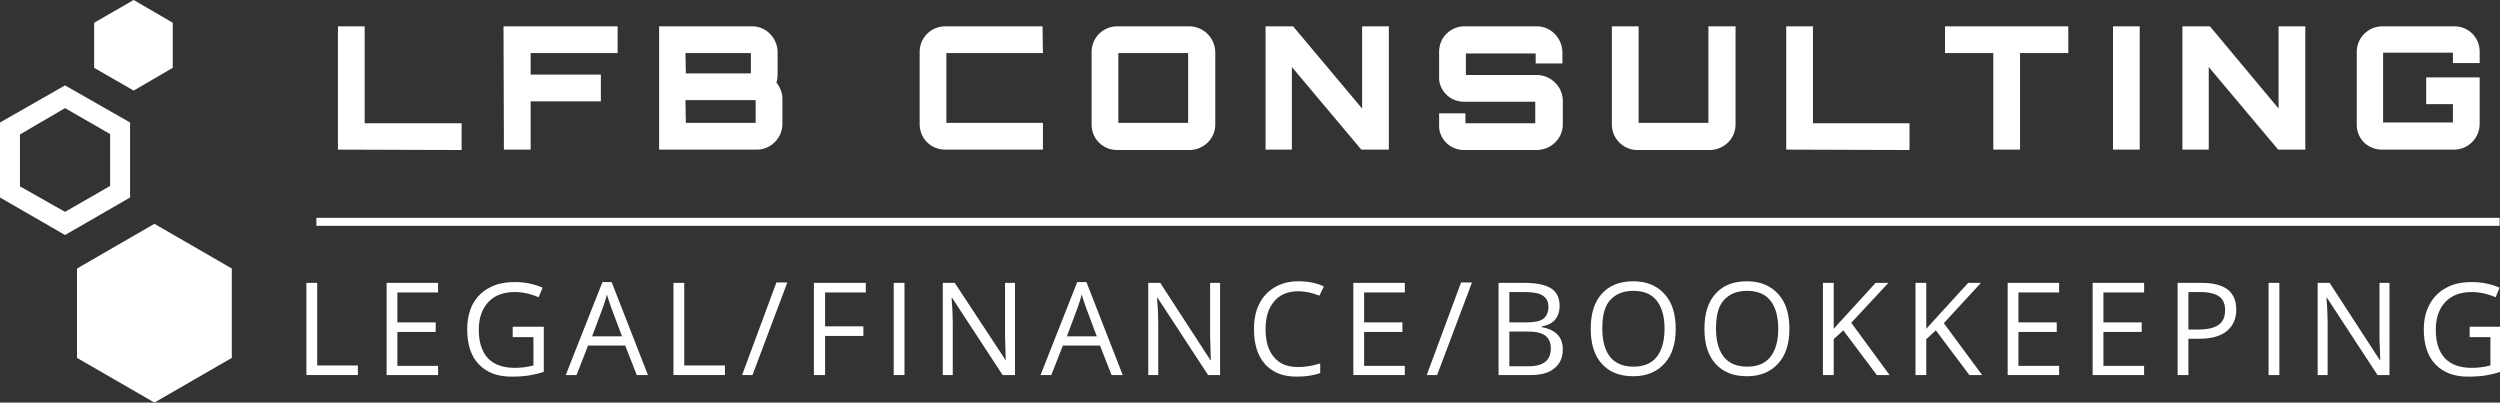
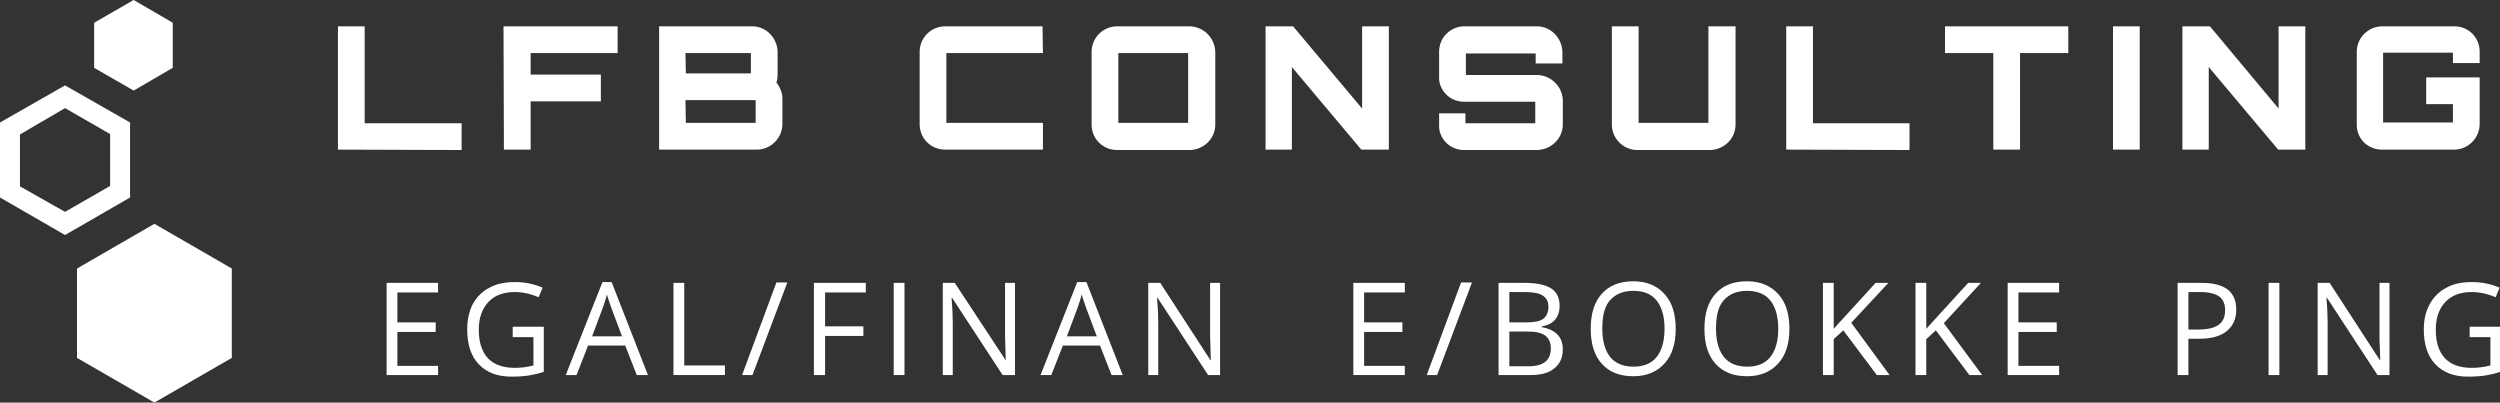
<svg xmlns="http://www.w3.org/2000/svg" id="Слой_1" x="0px" y="0px" viewBox="0 0 626.6 100.9" style="enable-background:new 0 0 626.6 100.9;" xml:space="preserve">
  <rect x="0" y="0" width="626.6" height="100.9" fill="#333333" stroke="none" />
  <style type="text/css"> .st0{fill:#FFFFFF;} .st1{enable-background:new ;} </style>
  <g>
    <polygon class="st0" points="58.1,67.3 58.1,89.7 38.7,100.9 19.3,89.7 19.3,67.3 38.7,56.1 " />
    <polygon class="st0" points="43.3,5.7 43.3,17 33.5,22.7 23.6,17 23.6,5.7 33.5,0 " />
    <path class="st0" d="M16.3,27.1l11.3,6.5v13l-11.3,6.5L5,46.7v-13L16.3,27.1 M16.3,21.4L0,30.7v18.8l16.3,9.4l16.3-9.4V30.7 L16.3,21.4L16.3,21.4z" />
  </g>
  <g>
-     <rect x="79.3" y="54.6" class="st0" width="547.2" height="2" />
    <path class="st0" d="M84.7,37.5V6.6h6.7v24.3h24.3v6.7L84.7,37.5z M126.2,6.6h28.6v6.7h-21.8v5.4h17.6v6.7h-17.6v12.1h-6.7 L126.2,6.6z M194.9,12.9v5.8c0,0.7-0.1,1.4-0.3,2c0.9,1.1,1.5,2.5,1.5,4v6.4c0,3.5-2.9,6.4-6.4,6.4c0,0,0,0,0,0h-24.5V6.6h23.4 C192,6.6,194.8,9.5,194.9,12.9 M171.9,30.8h17.5v-5.7h-17.6L171.9,30.8z M171.9,18.4h16.3v-5.1h-16.4L171.9,18.4z M261.4,13.3 h-24.2v17.5h24.2v6.7h-24.5c-3.5,0-6.3-2.7-6.4-6.2c0,0,0-0.1,0-0.1V13c0-3.5,2.8-6.3,6.2-6.4c0,0,0.1,0,0.1,0h24.5L261.4,13.3z M280,6.6h18.2c3.5,0.1,6.3,2.9,6.4,6.4v18.2c0,3.5-2.8,6.3-6.4,6.4H280c-3.5,0-6.3-2.7-6.4-6.2c0,0,0-0.1,0-0.1V13 c0-3.5,2.8-6.3,6.2-6.4C279.9,6.6,280,6.6,280,6.6 M280.3,30.8h17.5V13.3h-17.5L280.3,30.8z M341.4,27.2V6.6h6.7v30.9h-6.9 l-17.4-20.7v20.7h-6.6V6.6h6.9L341.4,27.2z M391.6,13v2.9h-6.7v-2.5h-17.5v5.4h17.9c3.5,0.1,6.3,2.9,6.4,6.3v6.1 c0,3.5-2.9,6.3-6.4,6.4H367c-1.7,0-3.3-0.6-4.5-1.8c-1.2-1.2-1.9-2.8-1.8-4.5v-2.9h6.6v2.5h17.5v-5.4H367c-1.7,0-3.3-0.6-4.5-1.8 c-1.2-1.2-1.9-2.8-1.8-4.5V13c0-1.7,0.6-3.3,1.8-4.5c1.2-1.2,2.8-1.9,4.5-1.9h18.2C388.7,6.6,391.5,9.5,391.6,13 M410.7,6.6v24.2 h17.5V6.6h6.8v24.6c0,3.5-2.8,6.3-6.4,6.4h-18.2c-3.5,0-6.3-2.8-6.4-6.2c0,0,0-0.1,0-0.1V6.6H410.7z M447.7,37.5V6.6h6.7v24.3h24.2 v6.7L447.7,37.5z M487.5,6.6h30.9v6.7h-12.1v24.2h-6.7V13.3h-12.1V6.6z M529.6,6.6h6.7v30.9h-6.7V6.6z M571.1,27.2V6.6h6.7v30.9 H571l-17.4-20.7v20.7H547V6.6h6.9L571.1,27.2z M621.5,12.9v2.9h-6.7v-2.6h-17.5v17.5h17.5v-4.6h-6.7v-6.7h13.4v11.7 c0,3.5-2.9,6.4-6.4,6.4h0H597c-3.5,0-6.3-2.7-6.3-6.2c0,0,0-0.1,0-0.1V13c0-3.5,2.8-6.3,6.2-6.4c0,0,0.1,0,0.1,0h18.2 C618.7,6.6,621.5,9.4,621.5,12.9" />
    <g class="st1">
-       <path class="st0" d="M76.8,94V70.9h2.7v20.7h10.2V94H76.8z" />
      <path class="st0" d="M109.8,94H96.9V70.9h12.9v2.4H99.6v7.5h9.6v2.4h-9.6v8.5h10.2V94z" />
      <path class="st0" d="M128.4,81.9h7.9v11.3c-1.2,0.4-2.5,0.7-3.7,0.9c-1.3,0.2-2.7,0.3-4.4,0.3c-3.5,0-6.2-1-8.2-3.1 s-2.9-5-2.9-8.8c0-2.4,0.5-4.5,1.4-6.3c1-1.8,2.4-3.2,4.2-4.1c1.8-1,3.9-1.4,6.4-1.4c2.5,0,4.8,0.5,6.9,1.4l-1,2.4 c-2.1-0.9-4.1-1.3-6-1.3c-2.8,0-5,0.8-6.6,2.5s-2.4,4-2.4,7c0,3.1,0.8,5.5,2.3,7.1c1.5,1.6,3.8,2.4,6.7,2.4c1.6,0,3.2-0.2,4.7-0.6 v-7.1h-5.2V81.9z" />
      <path class="st0" d="M159.6,94l-2.9-7.4h-9.3l-2.9,7.4h-2.7l9.2-23.3h2.3l9.1,23.3H159.6z M155.9,84.3l-2.7-7.2 c-0.3-0.9-0.7-2-1.1-3.3c-0.2,1-0.6,2.1-1,3.3l-2.7,7.2H155.9z" />
      <path class="st0" d="M168.8,94V70.9h2.7v20.7h10.2V94H168.8z" />
      <path class="st0" d="M197.3,70.9L188.6,94H186l8.6-23.2H197.3z" />
      <path class="st0" d="M206.7,94H204V70.9H217v2.4h-10.2v8.5h9.6v2.4h-9.6V94z" />
      <path class="st0" d="M224,94V70.9h2.7V94H224z" />
      <path class="st0" d="M254.4,94h-3.1l-12.7-19.4h-0.1c0.2,2.3,0.3,4.4,0.3,6.3V94h-2.5V70.9h3L252,90.2h0.1c0-0.3-0.1-1.2-0.1-2.7 s-0.1-2.7-0.1-3.3V70.9h2.5V94z" />
      <path class="st0" d="M278.6,94l-2.9-7.4h-9.3l-2.9,7.4h-2.7l9.2-23.3h2.3l9.1,23.3H278.6z M274.9,84.3l-2.7-7.2 c-0.3-0.9-0.7-2-1.1-3.3c-0.2,1-0.6,2.1-1,3.3l-2.7,7.2H274.9z" />
      <path class="st0" d="M305.9,94h-3.1l-12.7-19.4H290c0.2,2.3,0.3,4.4,0.3,6.3V94h-2.5V70.9h3l12.6,19.4h0.1c0-0.3-0.1-1.2-0.1-2.7 s-0.1-2.7-0.1-3.3V70.9h2.5V94z" />
-       <path class="st0" d="M325.4,73c-2.5,0-4.6,0.8-6,2.5c-1.5,1.7-2.2,4-2.2,7c0,3,0.7,5.4,2.1,7c1.4,1.7,3.4,2.5,6.1,2.5 c1.6,0,3.5-0.3,5.5-0.9v2.4c-1.6,0.6-3.6,0.9-5.9,0.9c-3.4,0-6-1-7.9-3.1c-1.9-2.1-2.8-5-2.8-8.8c0-2.4,0.4-4.5,1.3-6.3 c0.9-1.8,2.2-3.2,3.9-4.2c1.7-1,3.7-1.5,5.9-1.5c2.4,0,4.6,0.4,6.4,1.3l-1.1,2.3C328.9,73.4,327.2,73,325.4,73z" />
      <path class="st0" d="M352.1,94h-12.9V70.9h12.9v2.4h-10.2v7.5h9.6v2.4h-9.6v8.5h10.2V94z" />
      <path class="st0" d="M368.9,70.9L360.2,94h-2.6l8.6-23.2H368.9z" />
      <path class="st0" d="M375.6,70.9h6.5c3.1,0,5.3,0.5,6.7,1.4c1.4,0.9,2.1,2.4,2.1,4.4c0,1.4-0.4,2.5-1.1,3.4 c-0.8,0.9-1.9,1.5-3.4,1.7v0.2c3.5,0.6,5.3,2.5,5.3,5.5c0,2.1-0.7,3.7-2.1,4.8c-1.4,1.2-3.4,1.7-5.9,1.7h-8.1V70.9z M378.3,80.8 h4.4c1.9,0,3.3-0.3,4.1-0.9c0.8-0.6,1.3-1.6,1.3-3c0-1.3-0.5-2.2-1.4-2.8c-0.9-0.6-2.4-0.9-4.4-0.9h-4V80.8z M378.3,83.1v8.7h4.8 c1.9,0,3.3-0.4,4.2-1.1c0.9-0.7,1.4-1.9,1.4-3.4c0-1.4-0.5-2.5-1.4-3.2c-1-0.7-2.4-1-4.4-1H378.3z" />
      <path class="st0" d="M420,82.4c0,3.7-0.9,6.6-2.8,8.7c-1.9,2.1-4.5,3.2-7.8,3.2c-3.4,0-6-1-7.9-3.1s-2.8-5-2.8-8.8 c0-3.8,0.9-6.7,2.8-8.8c1.9-2.1,4.5-3.1,7.9-3.1c3.3,0,5.9,1.1,7.8,3.2C419.1,75.8,420,78.7,420,82.4z M401.6,82.4 c0,3.1,0.7,5.5,2,7.1s3.3,2.4,5.8,2.4c2.6,0,4.5-0.8,5.8-2.4s2-4,2-7.1c0-3.1-0.7-5.5-2-7.1s-3.2-2.4-5.8-2.4 c-2.6,0-4.5,0.8-5.9,2.4S401.6,79.3,401.6,82.4z" />
      <path class="st0" d="M448.5,82.4c0,3.7-0.9,6.6-2.8,8.7c-1.9,2.1-4.5,3.2-7.8,3.2c-3.4,0-6-1-7.9-3.1s-2.8-5-2.8-8.8 c0-3.8,0.9-6.7,2.8-8.8c1.9-2.1,4.5-3.1,7.9-3.1c3.3,0,5.9,1.1,7.8,3.2C447.6,75.8,448.5,78.7,448.5,82.4z M430.1,82.4 c0,3.1,0.7,5.5,2,7.1s3.3,2.4,5.8,2.4c2.6,0,4.5-0.8,5.8-2.4c1.3-1.6,2-4,2-7.1c0-3.1-0.7-5.5-2-7.1c-1.3-1.6-3.2-2.4-5.8-2.4 c-2.6,0-4.5,0.8-5.9,2.4S430.1,79.3,430.1,82.4z" />
      <path class="st0" d="M473.6,94h-3.2L462,82.8l-2.4,2.2V94h-2.7V70.9h2.7v11.5l10.5-11.5h3.2L464,80.9L473.6,94z" />
      <path class="st0" d="M496.8,94h-3.2l-8.4-11.2l-2.4,2.2V94h-2.7V70.9h2.7v11.5l10.5-11.5h3.2l-9.3,10.1L496.8,94z" />
      <path class="st0" d="M516.1,94h-12.9V70.9h12.9v2.4h-10.2v7.5h9.6v2.4h-9.6v8.5h10.2V94z" />
-       <path class="st0" d="M537.4,94h-12.9V70.9h12.9v2.4h-10.2v7.5h9.6v2.4h-9.6v8.5h10.2V94z" />
      <path class="st0" d="M560.5,77.6c0,2.3-0.8,4.1-2.4,5.4s-3.9,1.9-6.9,1.9h-2.7V94h-2.7V70.9h6C557.6,70.9,560.5,73.1,560.5,77.6z M548.5,82.6h2.4c2.4,0,4.1-0.4,5.2-1.2c1.1-0.8,1.6-2,1.6-3.7c0-1.5-0.5-2.7-1.5-3.4c-1-0.7-2.6-1.1-4.7-1.1h-3V82.6z" />
      <path class="st0" d="M568.6,94V70.9h2.7V94H568.6z" />
      <path class="st0" d="M599,94h-3.1l-12.7-19.4h-0.1c0.2,2.3,0.3,4.4,0.3,6.3V94h-2.5V70.9h3l12.6,19.4h0.1c0-0.3-0.1-1.2-0.1-2.7 c-0.1-1.5-0.1-2.7-0.1-3.3V70.9h2.5V94z" />
      <path class="st0" d="M618.8,81.9h7.9v11.3c-1.2,0.4-2.5,0.7-3.7,0.9c-1.3,0.2-2.7,0.3-4.4,0.3c-3.5,0-6.2-1-8.2-3.1 c-2-2.1-2.9-5-2.9-8.8c0-2.4,0.5-4.5,1.5-6.3c1-1.8,2.4-3.2,4.2-4.1c1.8-1,3.9-1.4,6.4-1.4c2.5,0,4.8,0.5,6.9,1.4l-1,2.4 c-2.1-0.9-4.1-1.3-6-1.3c-2.8,0-5,0.8-6.6,2.5s-2.4,4-2.4,7c0,3.1,0.8,5.5,2.3,7.1c1.5,1.6,3.8,2.4,6.7,2.4c1.6,0,3.2-0.2,4.7-0.6 v-7.1h-5.2V81.9z" />
    </g>
  </g>
</svg>